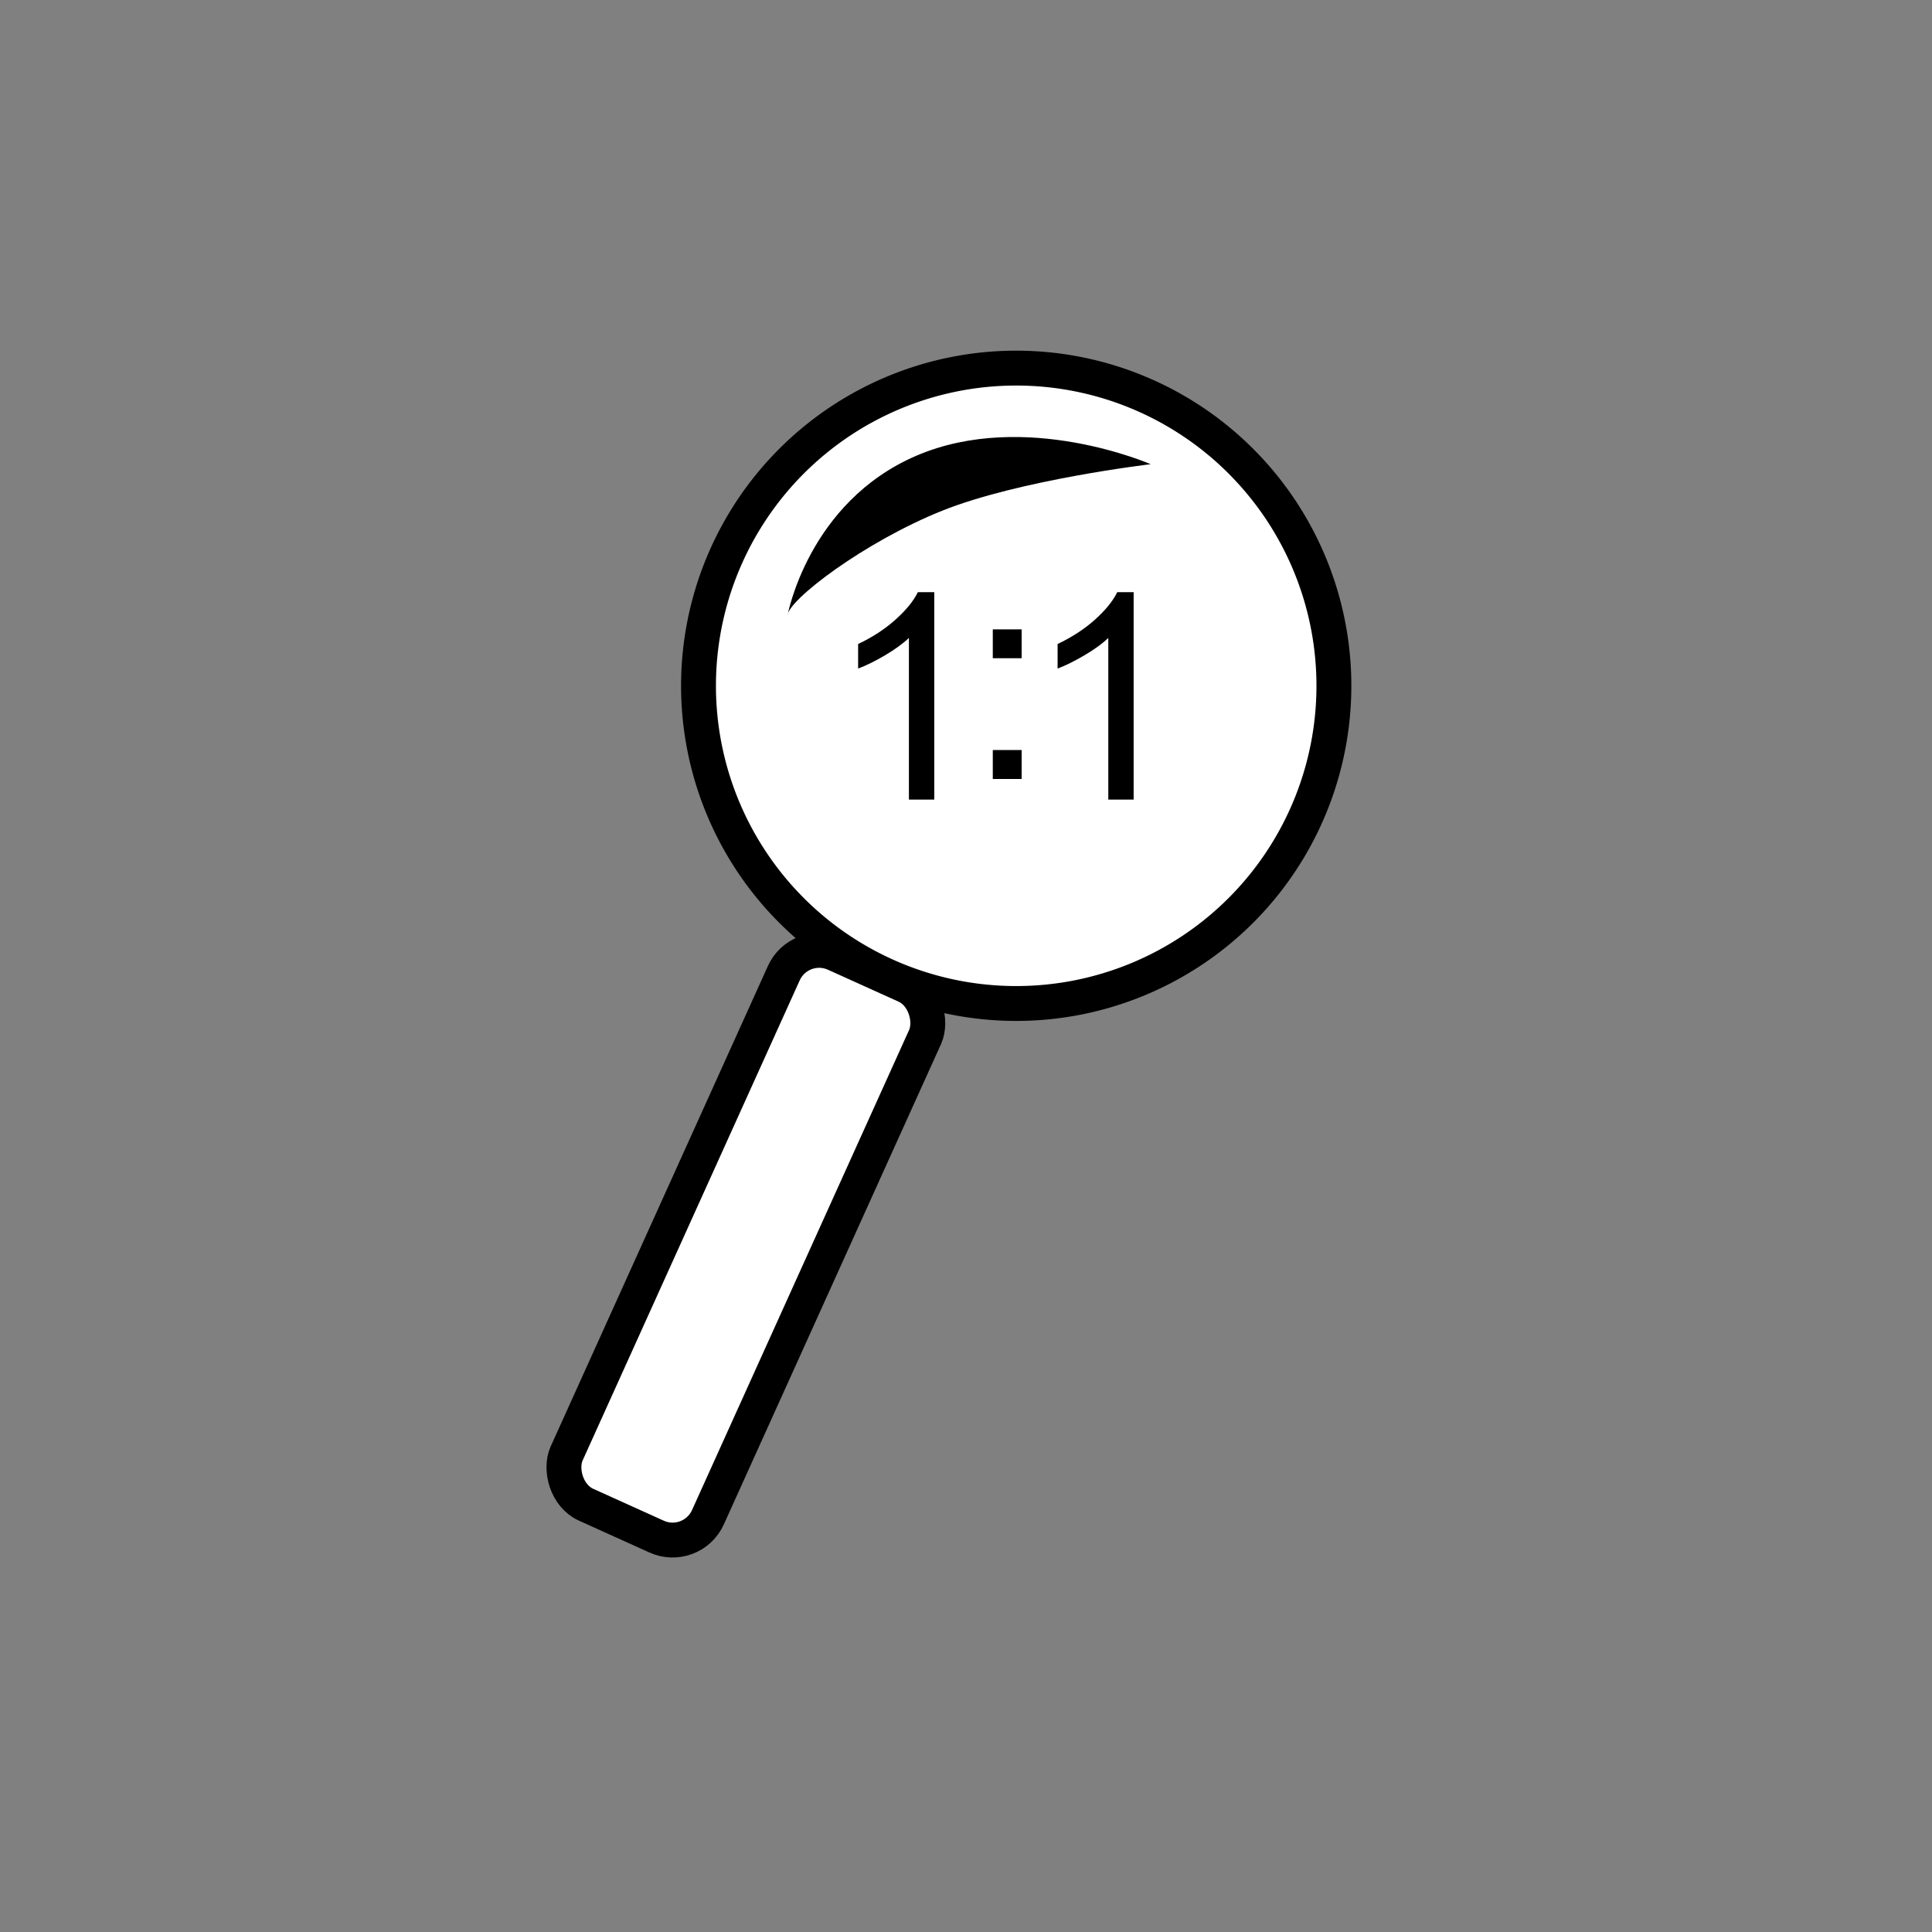
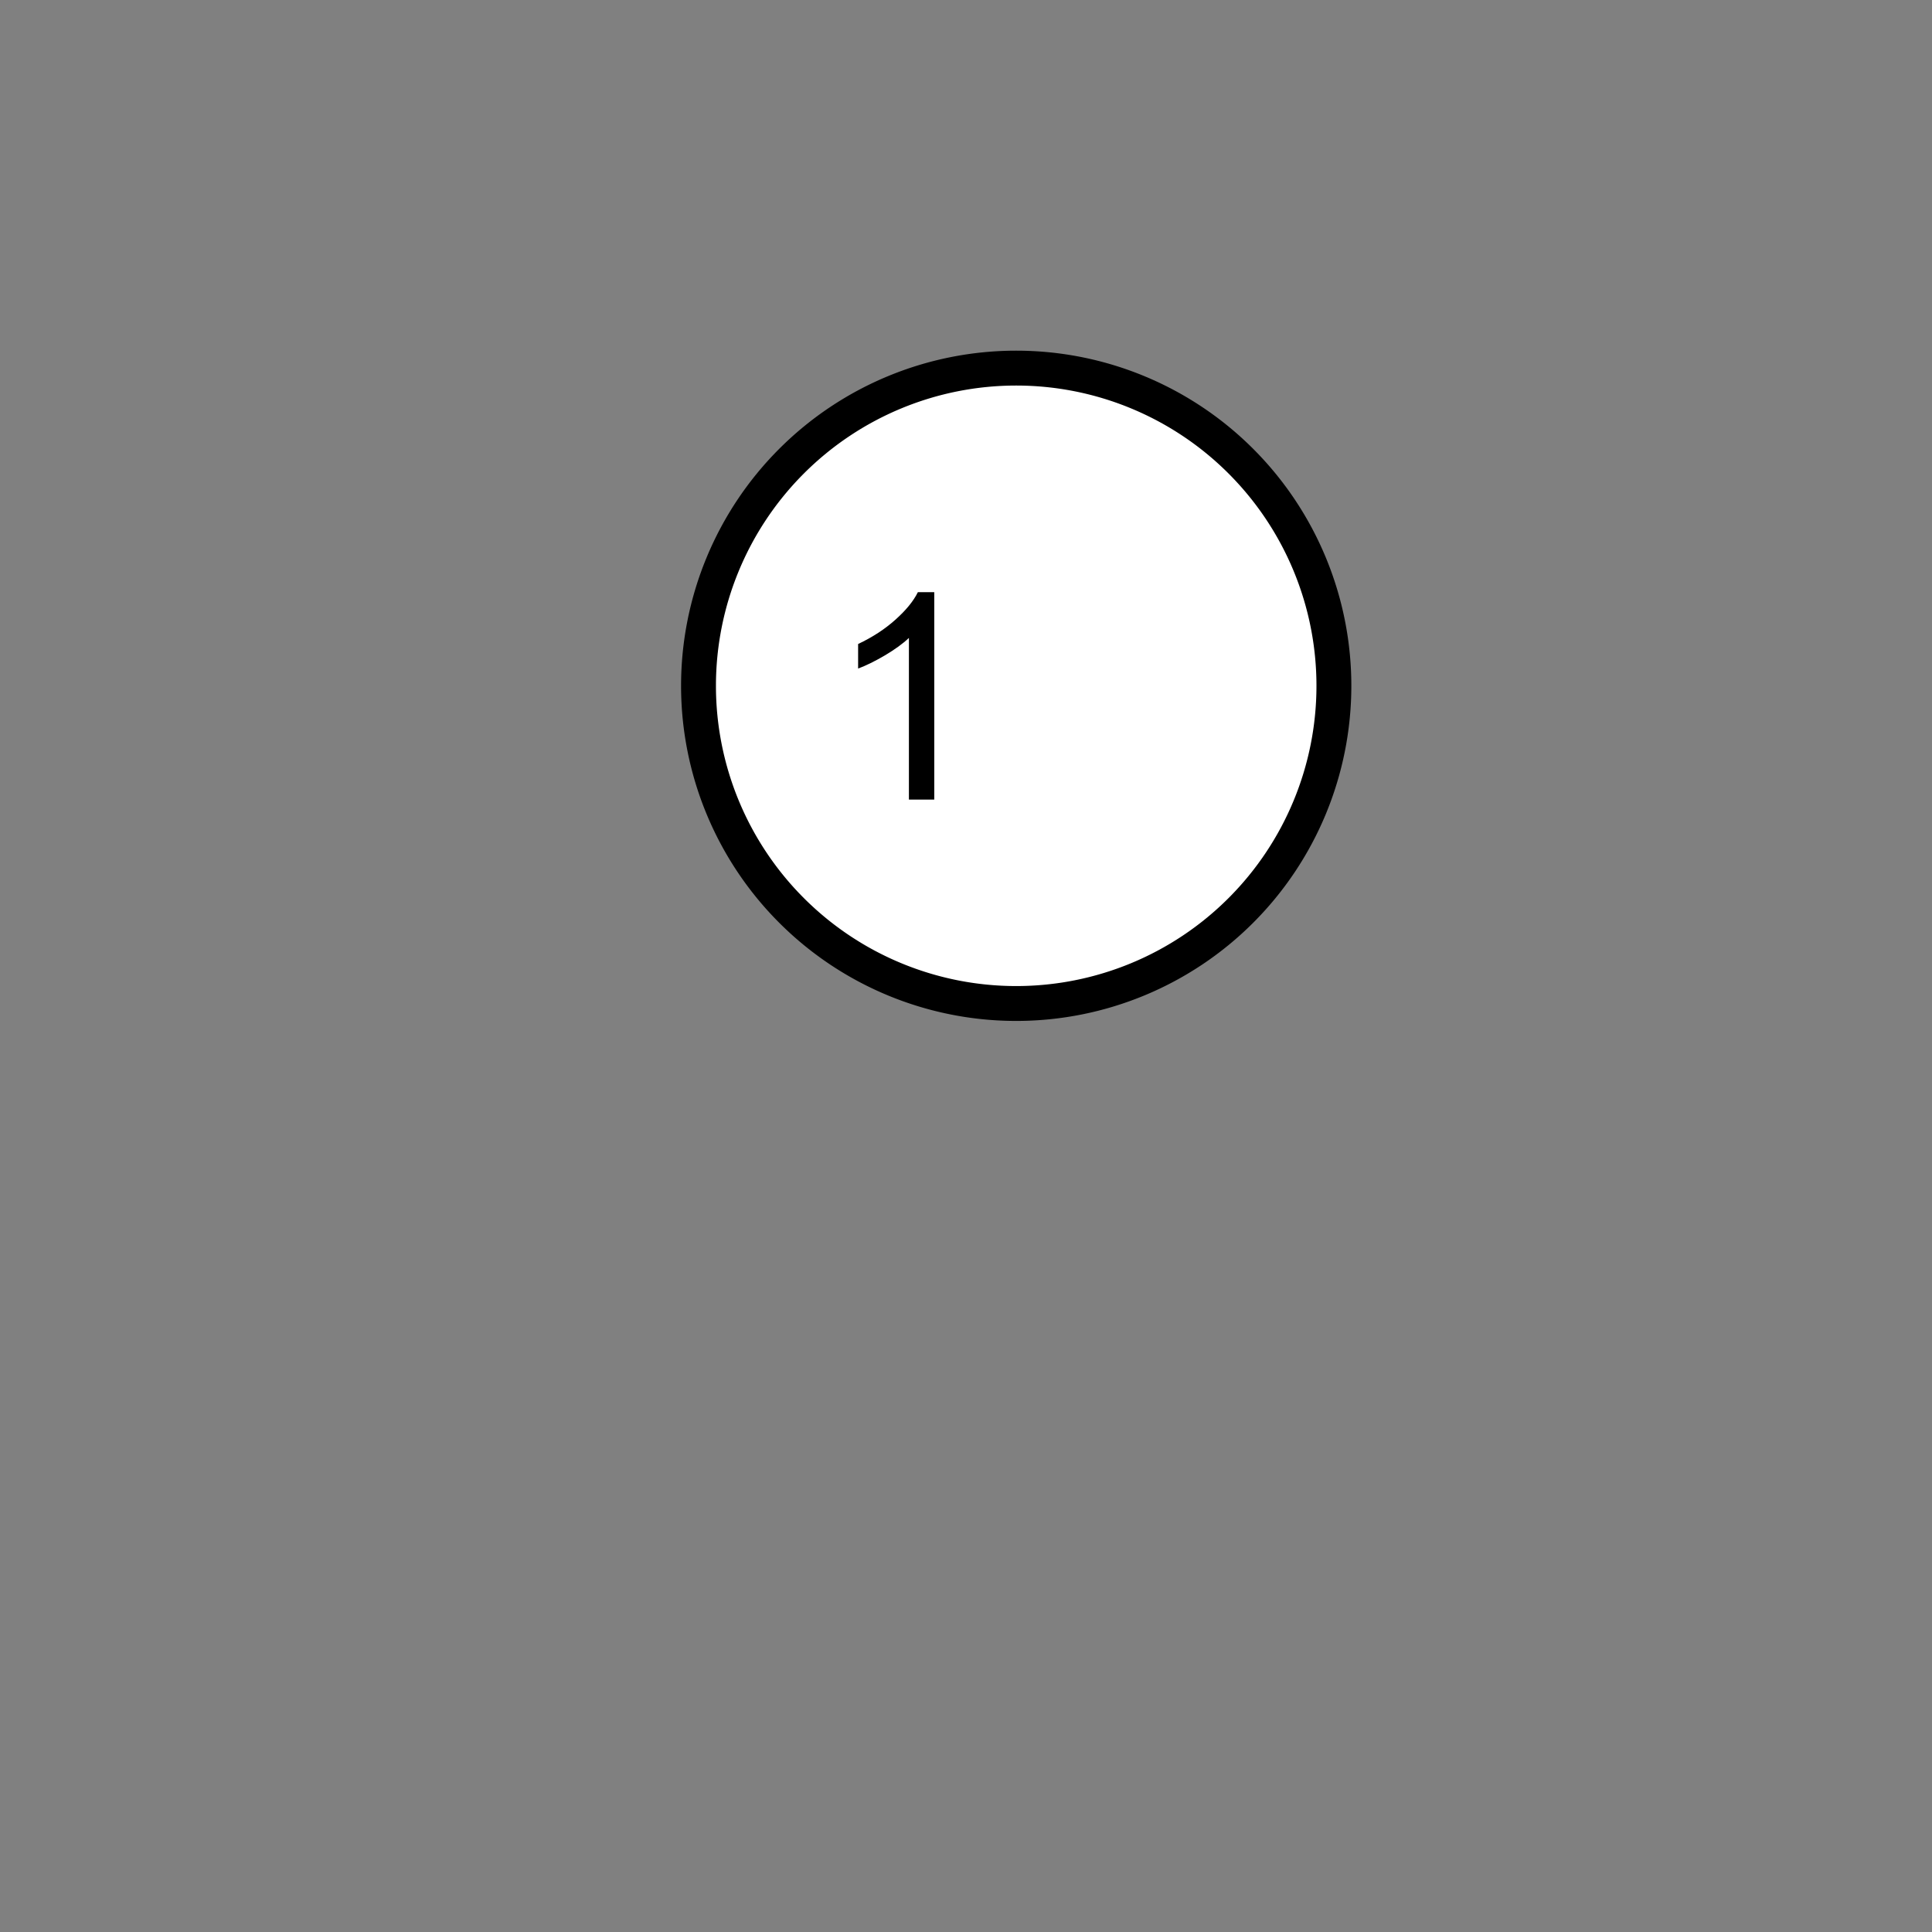
<svg xmlns="http://www.w3.org/2000/svg" xmlns:ns1="http://inkscape.sourceforge.net/DTD/sodipodi-0.dtd" xmlns:ns2="http://www.inkscape.org/namespaces/inkscape" id="svg1468" ns1:docname="mag4.svg" viewBox="0 0 187.5 187.5" ns1:version="0.32" version="1.0" y="0" x="0" ns2:version="0.42" ns1:docbase="C:\Documents and Settings\Jarno\Omat tiedostot\vanhasta\opencliparts\omat\symbols">
  <rect x="0" y="0" width="187.5" height="187.5" fill="#808080" stroke="none" />
  <ns1:namedview id="base" bordercolor="#666666" ns2:pageshadow="2" ns2:window-width="640" pagecolor="#ffffff" ns2:zoom="1.8346667" borderopacity="1.0" ns2:current-layer="svg1468" ns2:cx="93.750000" ns2:cy="93.750000" ns2:window-height="480" ns2:pageopacity="0.0" />
  <g id="layer1">
    <g id="g2536" transform="translate(-418.89 -680.06)">
-       <rect id="rect2496" style="stroke-linejoin:round;stroke:#000000;stroke-linecap:round;stroke-width:3.386;fill:#ffffff" rx="3.761" ry="3.761" transform="rotate(24.33)" width="15.044" y="498.04" x="770.09" height="58.673" />
      <path id="path2498" style="stroke-linejoin:round;stroke:#000000;stroke-linecap:round;stroke-width:4.501;fill:#ffffff" transform="matrix(.752 0 0 .752 170.84 292.89)" d="m502 603.36a41 41 0 1 1 -82 0 41 41 0 1 1 82 0z" />
-       <path id="path2500" style="fill-rule:evenodd;fill:#000000" d="m495.31 739.82s2-11.03 12.53-15.54 22.72 0.83 22.72 0.83-12.69 1.5-20.22 4.51c-7.52 3.01-15.03 8.7-15.03 10.2z" />
      <path id="text2502" style="fill:#000000" d="m509.56 757.66h-2.46v-15.69c-0.6 0.57-1.38 1.13-2.34 1.7-0.96 0.56-1.82 0.99-2.59 1.27v-2.38c1.38-0.65 2.58-1.43 3.61-2.35s1.76-1.81 2.19-2.68h1.59v20.13" />
-       <path id="path2511" style="fill:#000000" d="m515.24 743.94v-2.8h2.8v2.8h-2.8" />
-       <path id="path2509" style="fill:#000000" d="m515.24 755.66v-2.81h2.8v2.81h-2.8" />
-       <path id="path2507" style="fill:#000000" d="m528.91 757.66h-2.46v-15.69c-0.59 0.57-1.37 1.13-2.34 1.7-0.96 0.56-1.82 0.99-2.58 1.27v-2.38c1.37-0.65 2.58-1.43 3.61-2.35s1.75-1.81 2.18-2.68h1.59v20.13" />
+       <path id="path2511" style="fill:#000000" d="m515.24 743.94v-2.8v2.8h-2.8" />
    </g>
  </g>
</svg>